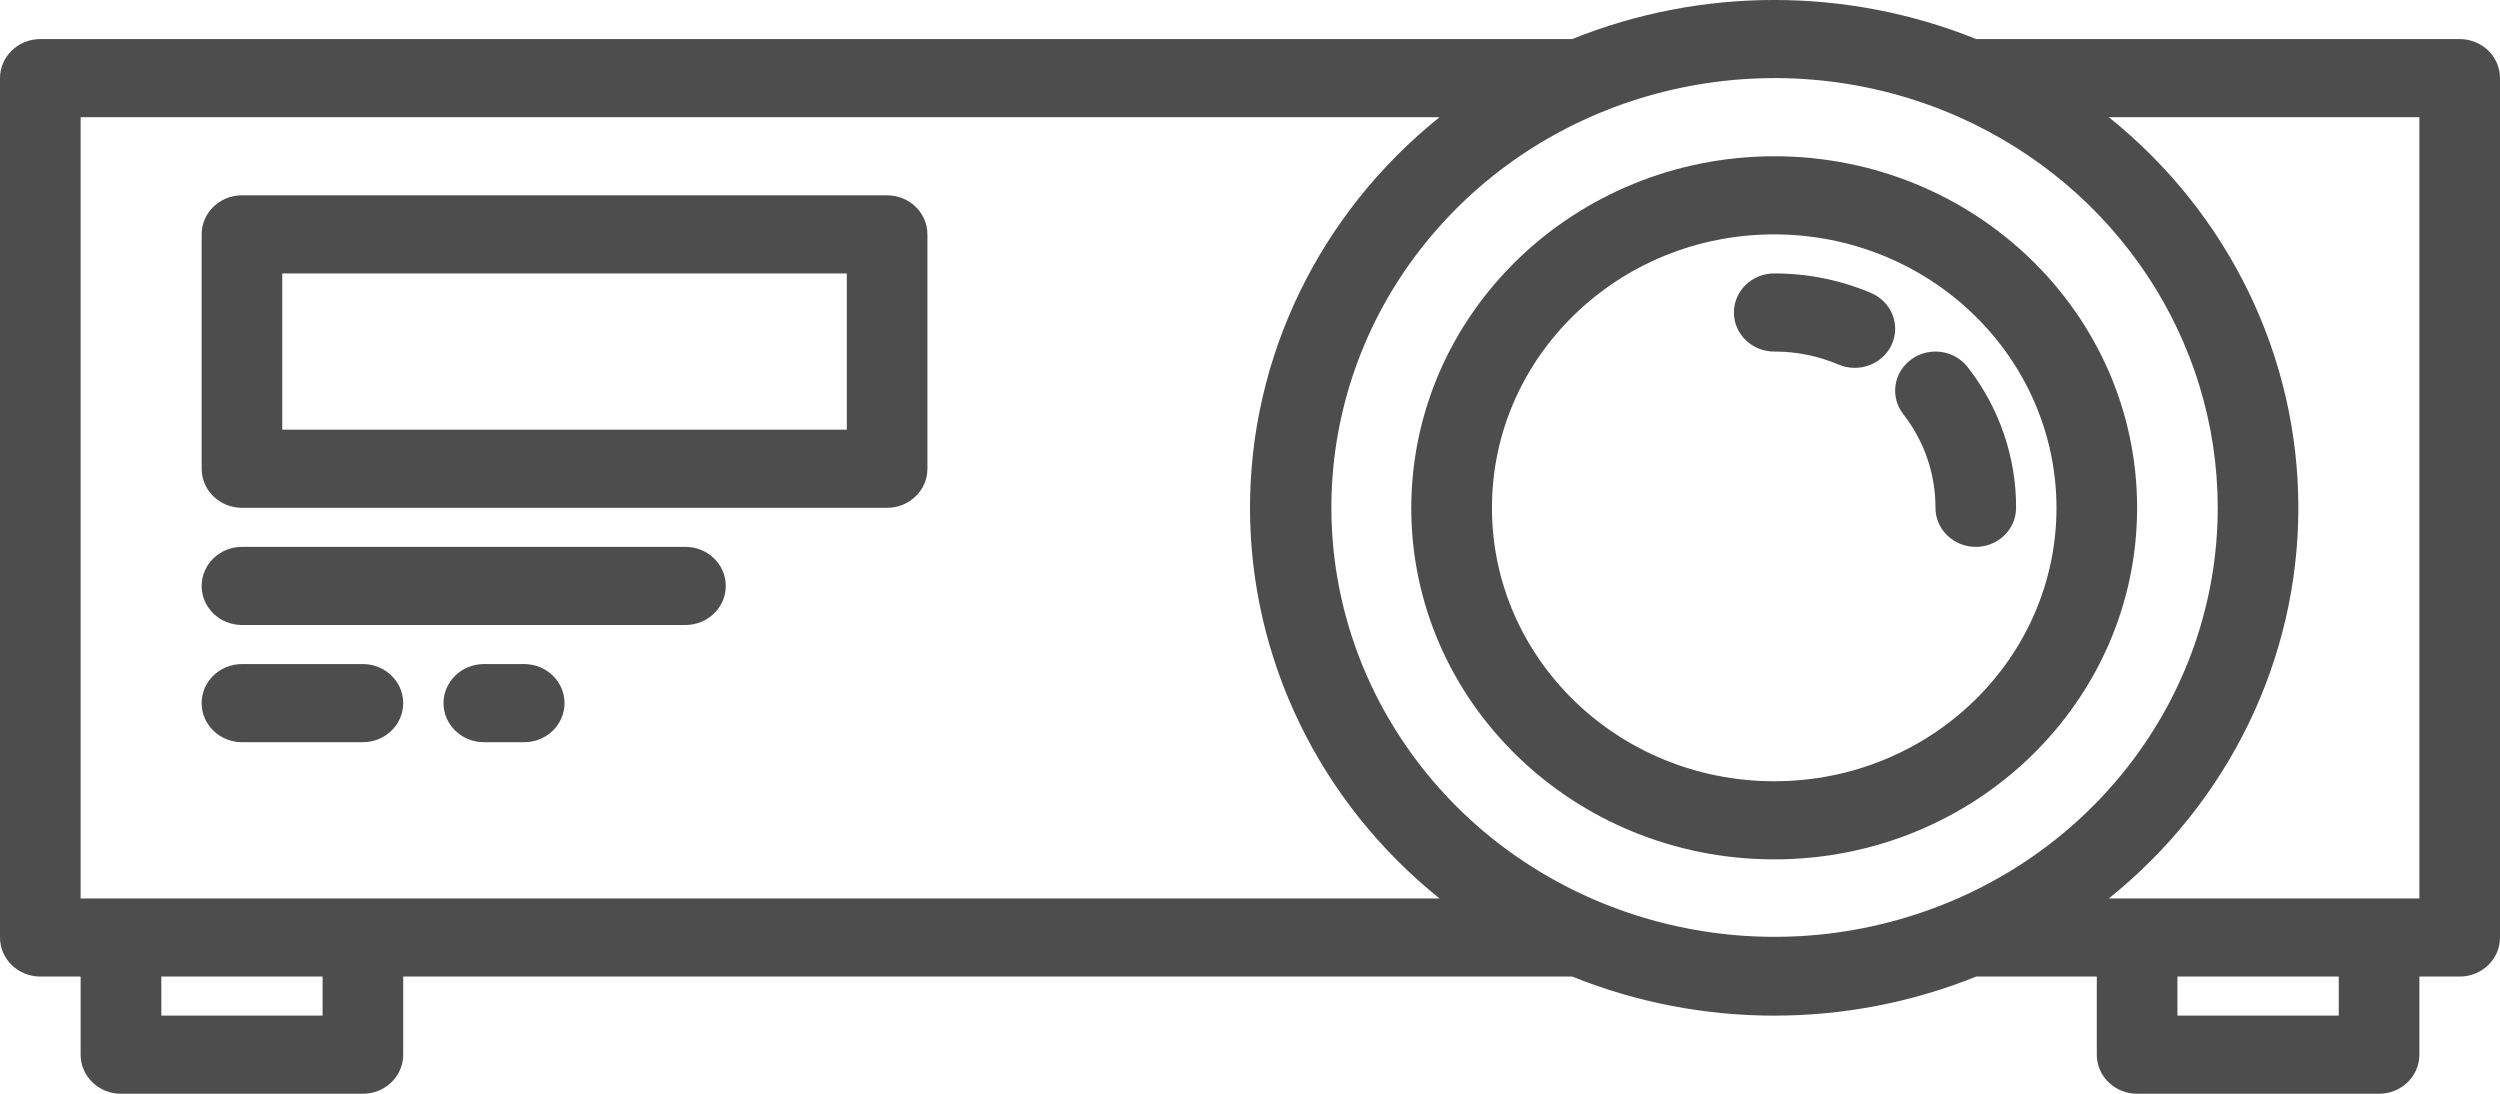
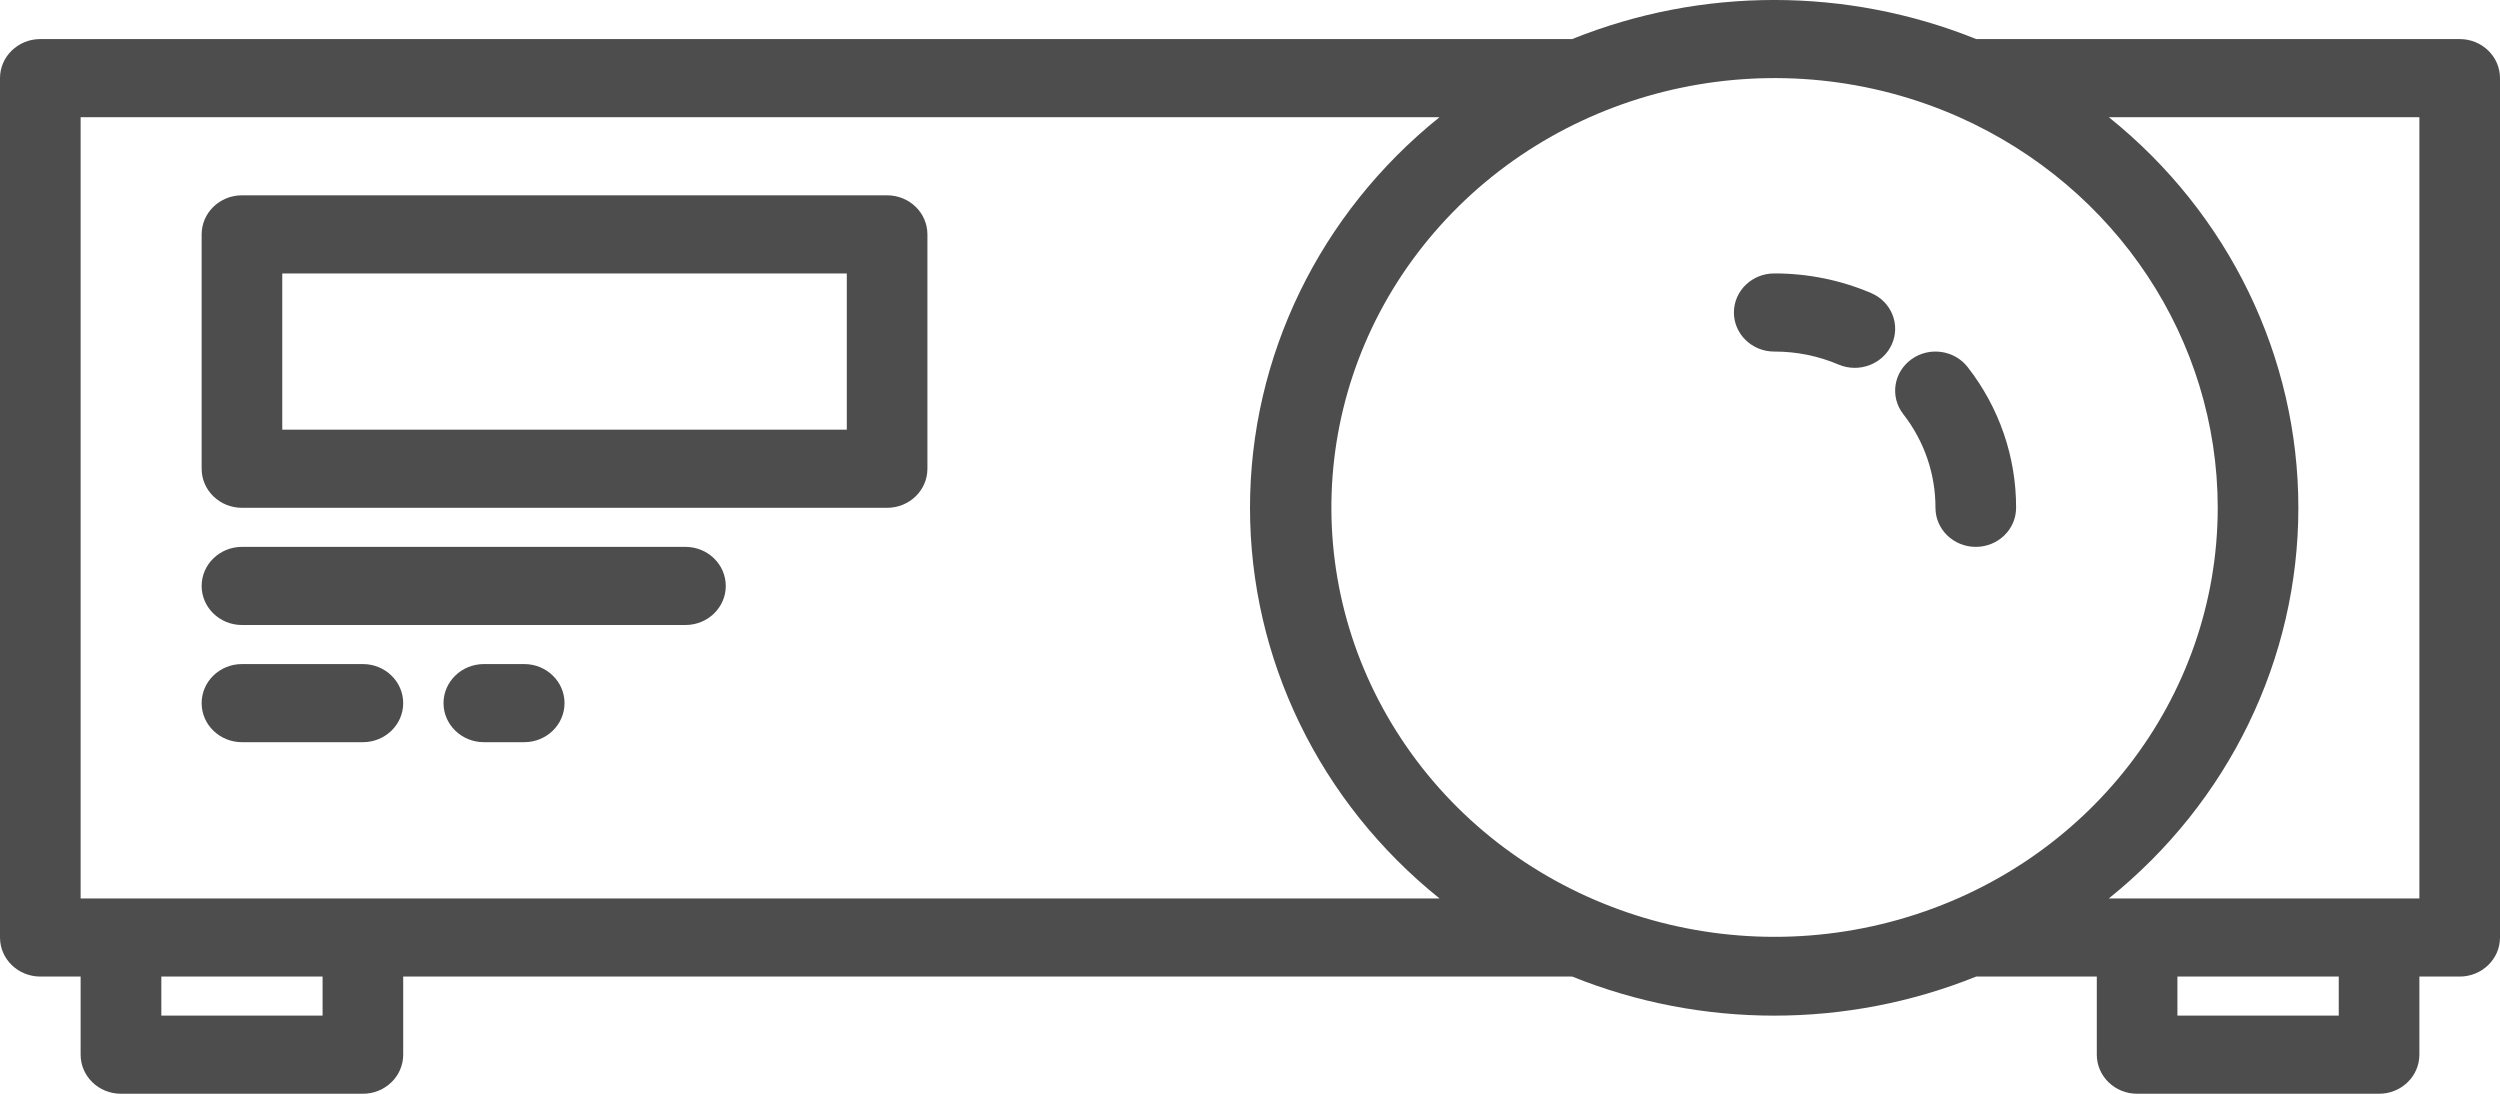
<svg xmlns="http://www.w3.org/2000/svg" width="32" height="14" viewBox="0 0 32 14" fill="none">
-   <path d="M18.064 6.5C18.064 8.985 20.144 11 22.71 11C25.275 11 27.355 8.985 27.355 6.5C27.355 4.015 25.275 2 22.71 2C20.146 2.004 18.069 4.016 18.064 6.5ZM26.323 6.5C26.323 8.433 24.705 10 22.71 10C20.714 10 19.097 8.433 19.097 6.5C19.097 4.567 20.714 3 22.71 3C24.704 3.002 26.32 4.568 26.323 6.5Z" fill="#4D4D4E" />
  <path d="M24.774 6.5C24.774 6.776 25.005 7 25.29 7C25.575 7 25.806 6.776 25.806 6.5C25.808 5.851 25.591 5.218 25.187 4.7C25.016 4.479 24.692 4.434 24.465 4.6C24.236 4.766 24.19 5.079 24.361 5.3C24.631 5.646 24.775 6.067 24.774 6.5Z" fill="#4D4D4E" />
  <path d="M22.194 4C22.194 4.276 22.425 4.5 22.71 4.5C22.994 4.499 23.275 4.556 23.535 4.667C23.797 4.777 24.101 4.661 24.215 4.408C24.329 4.155 24.21 3.86 23.948 3.75C23.558 3.584 23.136 3.499 22.71 3.5C22.425 3.5 22.194 3.724 22.194 4Z" fill="#4D4D4E" />
  <path d="M31.484 0.5H25.295C23.64 -0.167 21.779 -0.167 20.124 0.5H0.516C0.231 0.5 0 0.724 0 1V12C0 12.276 0.231 12.5 0.516 12.5H1.032V13.5C1.032 13.776 1.263 14 1.548 14H4.645C4.93 14 5.161 13.776 5.161 13.5V12.5H20.124C21.779 13.167 23.64 13.167 25.295 12.5H26.839V13.5C26.839 13.776 27.07 14 27.355 14H30.452C30.737 14 30.968 13.776 30.968 13.5V12.5H31.484C31.769 12.5 32 12.276 32 12V1C32 0.724 31.769 0.5 31.484 0.5ZM28.387 6.5C28.385 8.939 26.724 11.085 24.307 11.77C21.891 12.455 19.297 11.515 17.939 9.461C16.58 7.408 16.781 4.732 18.432 2.891C20.083 1.05 22.79 0.483 25.079 1.5C27.094 2.399 28.386 4.351 28.387 6.5ZM4.129 13H2.065V12.5H4.129V13ZM1.032 11.5V1.5H18.426C16.889 2.734 16 4.567 16 6.5C16 8.433 16.889 10.266 18.426 11.5H1.032ZM29.936 13H27.871V12.5H29.936V13ZM30.968 11.5H26.993C28.53 10.266 29.419 8.433 29.419 6.5C29.419 4.567 28.53 2.734 26.993 1.5H30.968V11.5Z" fill="#4D4D4E" />
  <path d="M11.355 2.5H3.097C2.812 2.5 2.581 2.724 2.581 3V6C2.581 6.276 2.812 6.5 3.097 6.5H11.355C11.64 6.5 11.871 6.276 11.871 6V3C11.871 2.724 11.64 2.5 11.355 2.5ZM10.839 5.5H3.613V3.5H10.839V5.5Z" fill="#4D4D4E" />
  <path d="M8.774 7H3.097C2.812 7 2.581 7.224 2.581 7.5C2.581 7.776 2.812 8 3.097 8H8.774C9.059 8 9.29 7.776 9.29 7.5C9.29 7.224 9.059 7 8.774 7Z" fill="#4D4D4E" />
  <path d="M4.645 8.5H3.097C2.812 8.5 2.581 8.724 2.581 9C2.581 9.276 2.812 9.5 3.097 9.5H4.645C4.93 9.5 5.161 9.276 5.161 9C5.161 8.724 4.93 8.5 4.645 8.5Z" fill="#4D4D4E" />
  <path d="M6.71 8.5H6.194C5.909 8.5 5.677 8.724 5.677 9C5.677 9.276 5.909 9.5 6.194 9.5H6.71C6.995 9.5 7.226 9.276 7.226 9C7.226 8.724 6.995 8.5 6.71 8.5Z" fill="#4D4D4E" />
</svg>